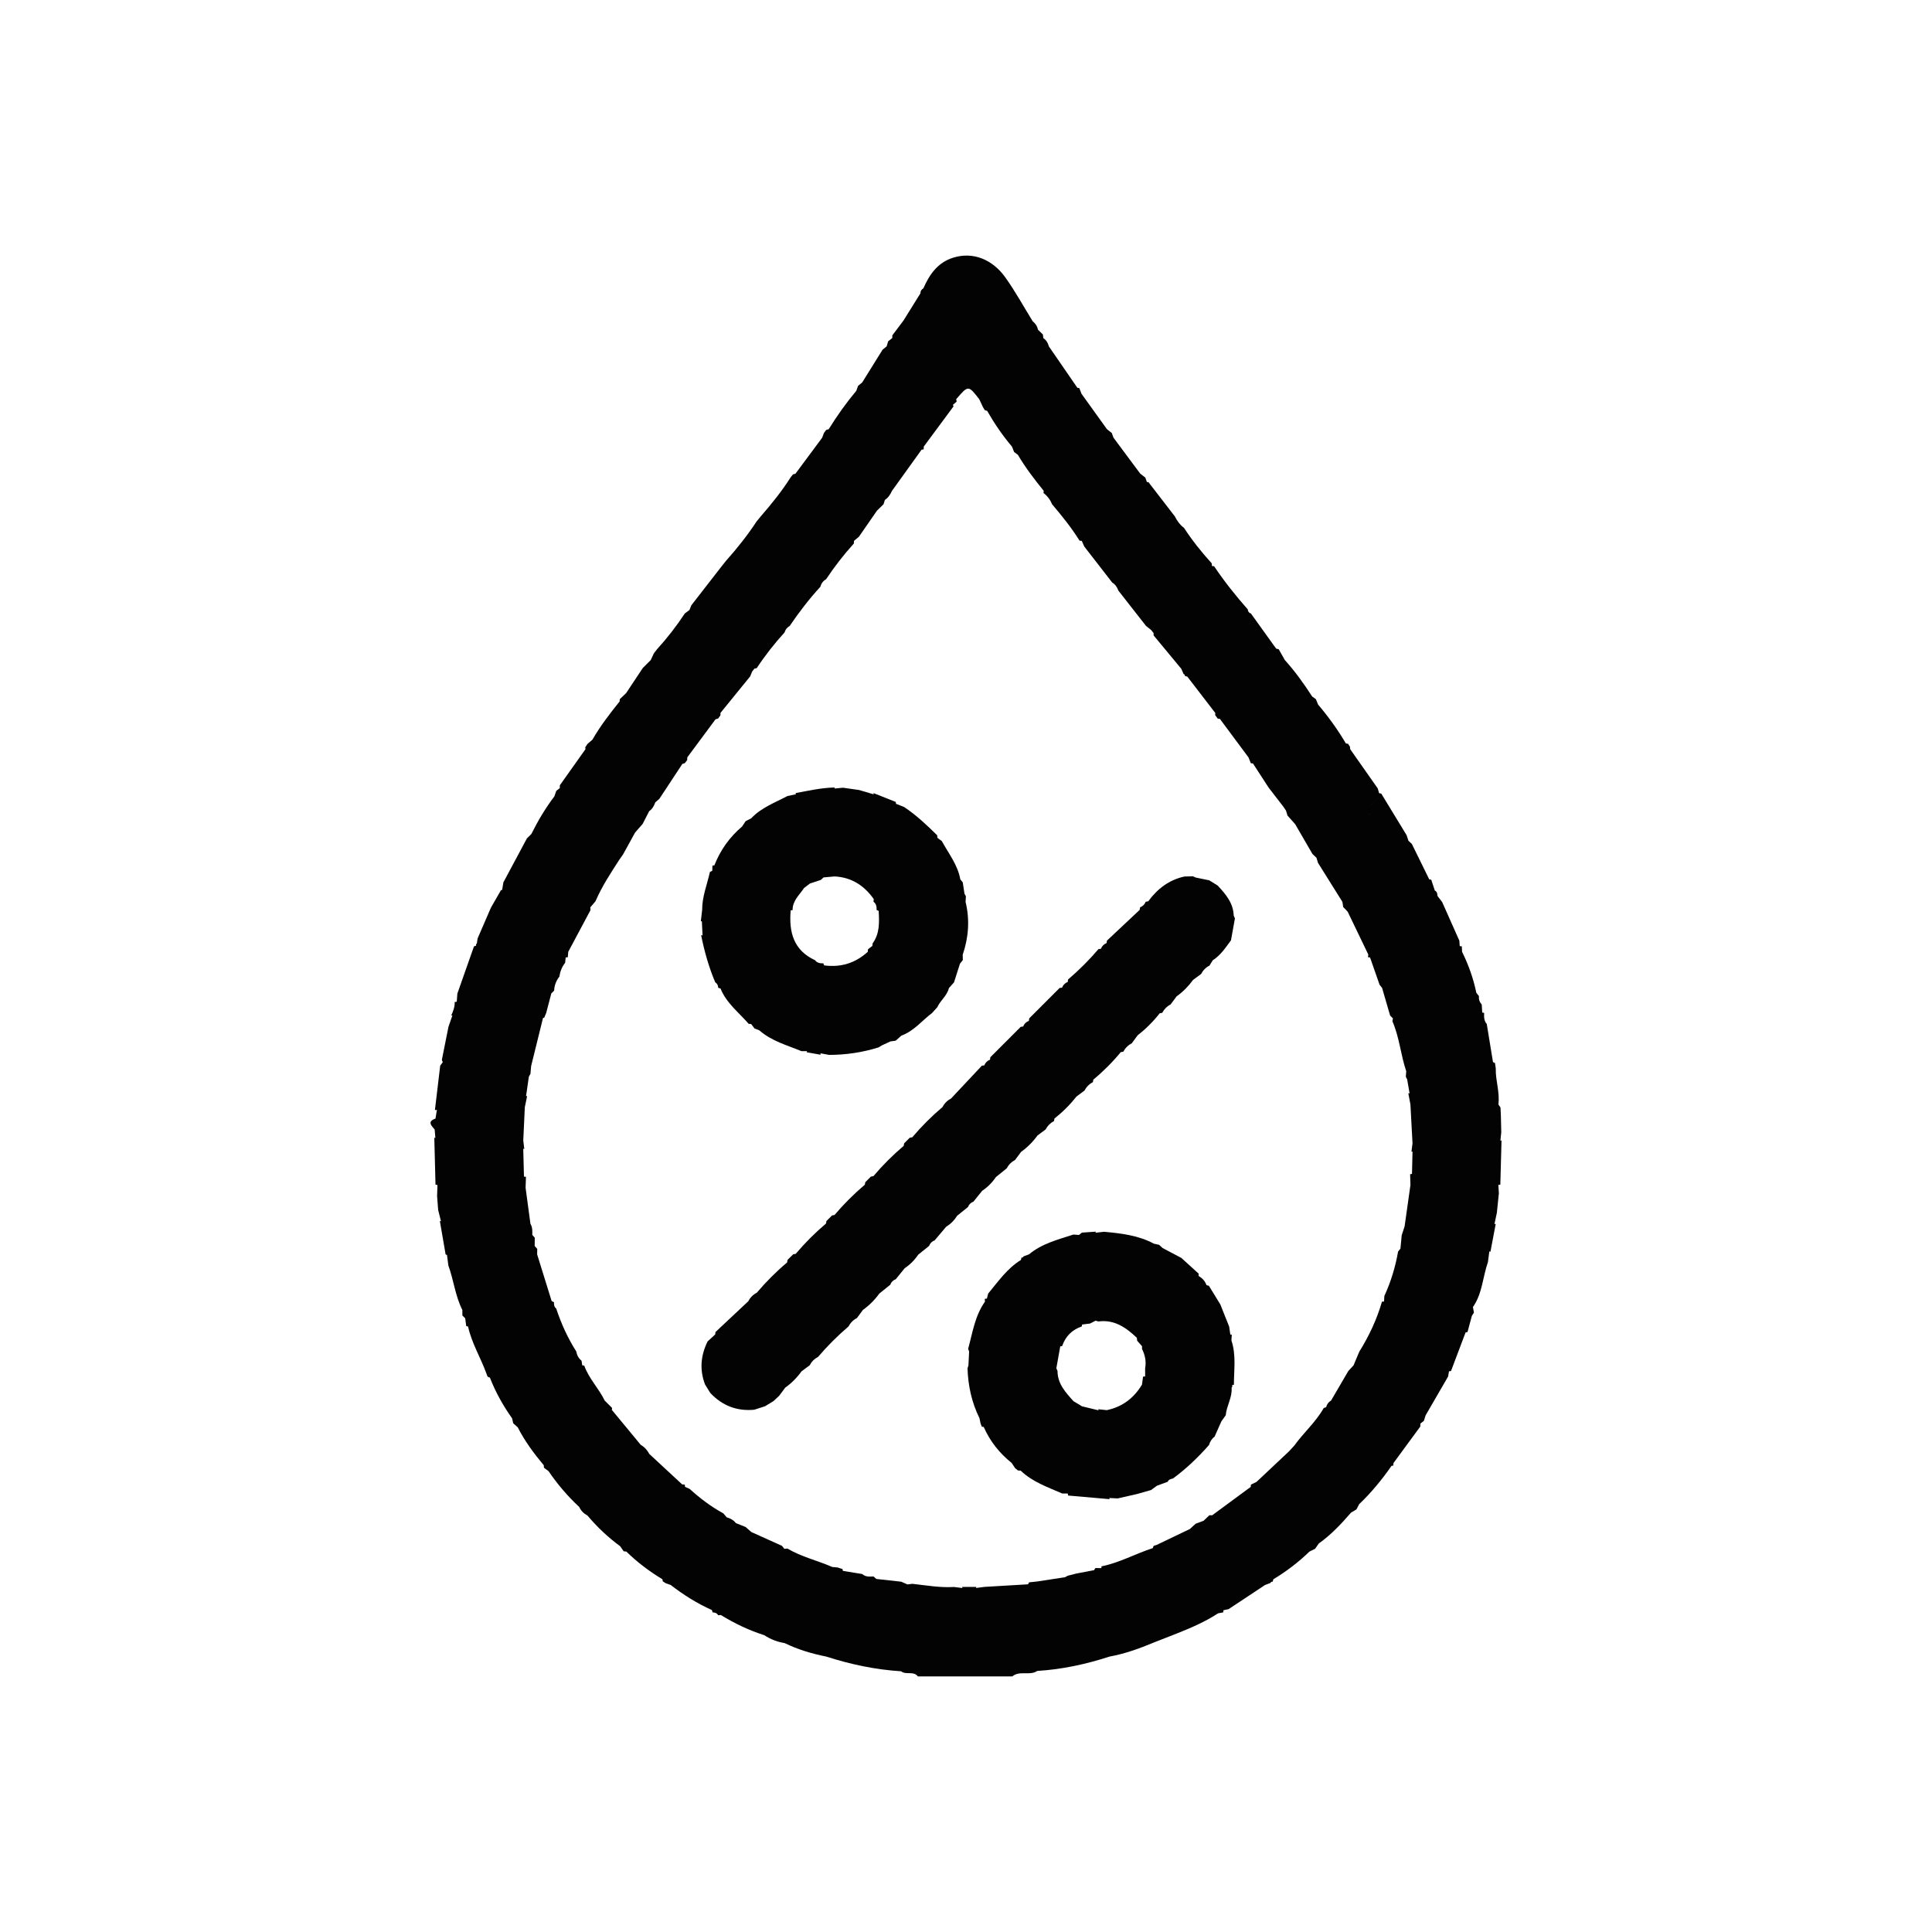
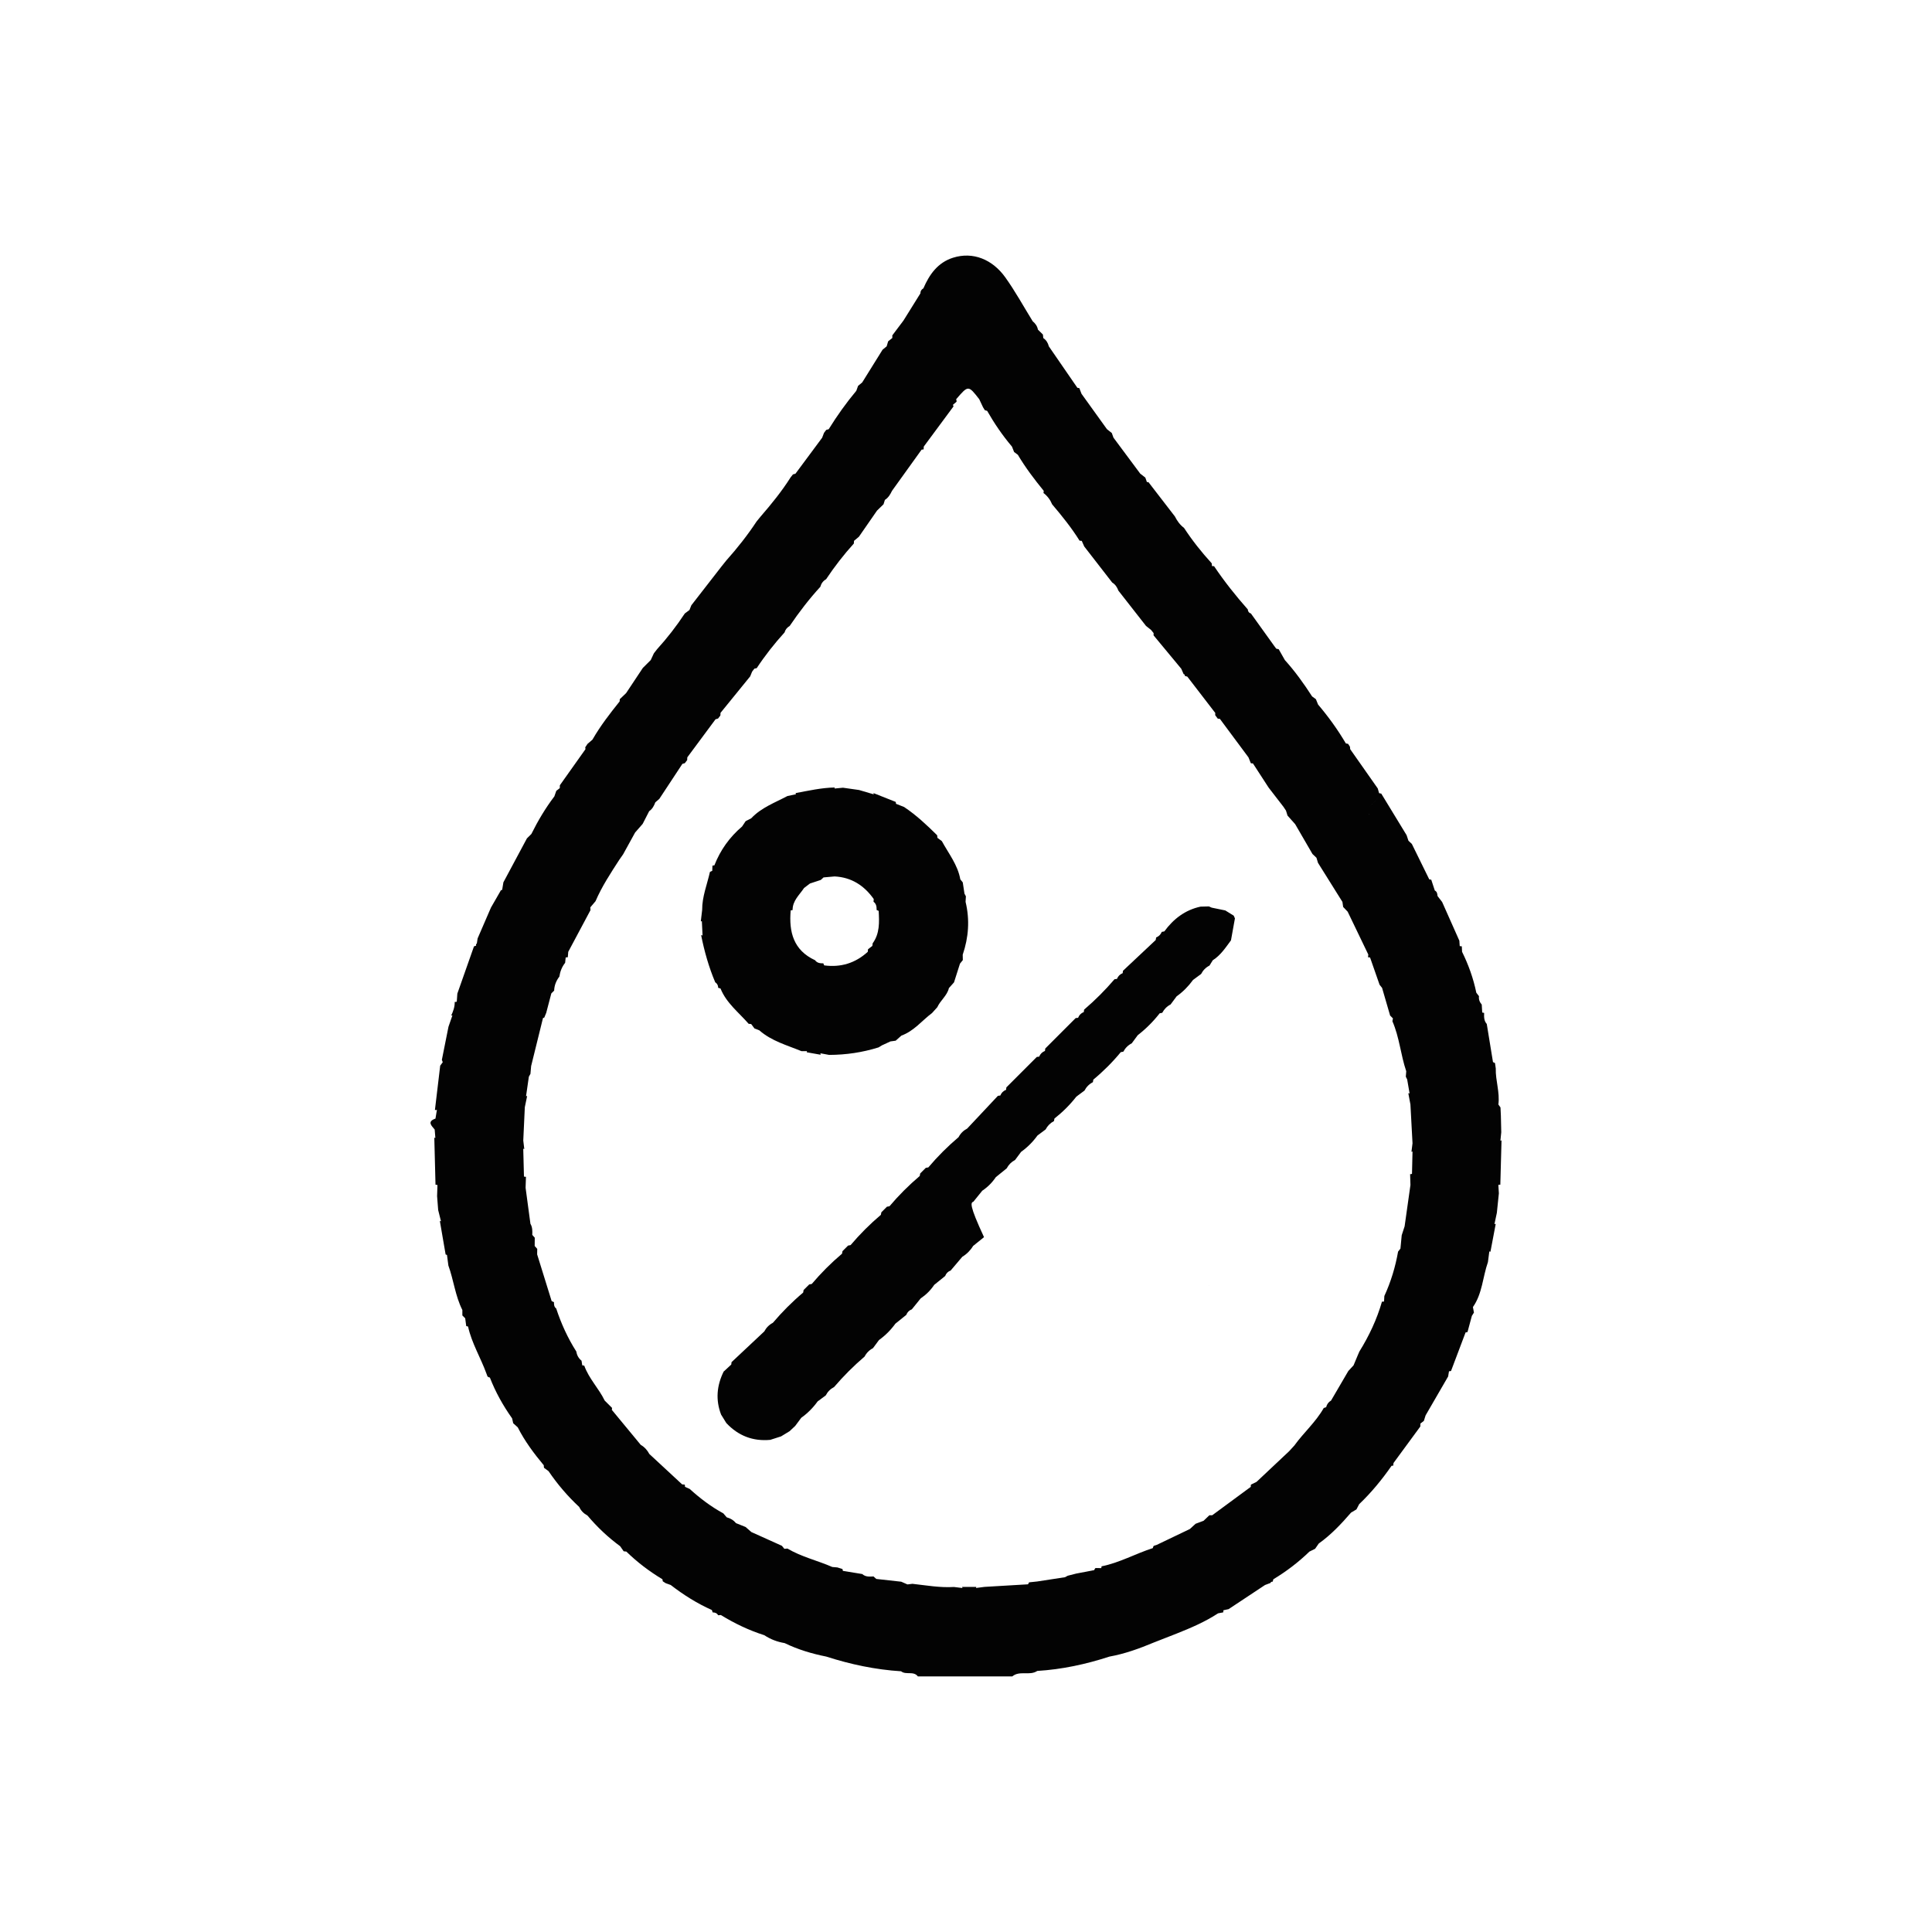
<svg xmlns="http://www.w3.org/2000/svg" version="1.1" id="Layer_1" x="0px" y="0px" width="100px" height="100px" viewBox="0 0 100 100" enable-background="new 0 0 100 100" xml:space="preserve">
  <path d="M408.848-100.252c-5.867,2.718-8.421,9.678-5.703,15.544l-31.078,14.397l-0.021-0.008l-0.008,0.021l-0.004,0.001  l0.002,0.003l-5.703,15.542l0,0l0,0l21.795,47.047l53.116-24.606l-0.018-0.039c5.331-2.942,7.561-9.542,4.96-15.154l-21.794-47.047  C421.674-100.417,414.716-102.971,408.848-100.252z M373.527-67.073l3.428,7.401l-7.403,3.43L373.527-67.073z M389.348-11.035  l-19.686-42.494l10.624-4.921l-4.921-10.623l28.834-13.357l20.74,44.77c1.571,3.392,4.559,5.665,7.932,6.464L389.348-11.035z   M439.43-34.236c-4.61,2.137-10.077,0.131-12.214-4.48c-2.135-4.609-0.131-10.078,4.48-12.215  c4.609-2.135,10.079-0.128,12.214,4.481C446.047-41.839,444.04-36.371,439.43-34.236z M430.643-53.206  c-3.391,1.57-5.665,4.56-6.464,7.932l-17.702-38.211l-1.055-2.277c-2.135-4.608-0.131-10.077,4.48-12.213  c4.609-2.135,10.078-0.129,12.214,4.479l18.756,40.489C437.783-54.579,434.031-54.775,430.643-53.206z" />
  <g>
    <path d="M397.573-29.269c-3.132,0-5.67-2.538-5.67-5.67s2.538-5.67,5.67-5.67s5.67,2.538,5.67,5.67S400.705-29.269,397.573-29.269z    M397.573-39.664c-2.609,0-4.726,2.116-4.726,4.726s2.116,4.726,4.726,4.726s4.726-2.116,4.726-4.726   S400.183-39.664,397.573-39.664z" />
    <path d="M397.573-42.971c-0.261,0-0.473-0.212-0.473-0.473v-2.835c0-0.261,0.212-0.473,0.473-0.473s0.473,0.212,0.473,0.473v2.835   C398.046-43.183,397.834-42.971,397.573-42.971z" />
    <path d="M397.573-23.126c-0.261,0-0.473-0.211-0.473-0.473v-2.835c0-0.261,0.212-0.472,0.473-0.472s0.473,0.211,0.473,0.472v2.835   C398.046-23.337,397.834-23.126,397.573-23.126z" />
    <path d="M403.588-40.48c-0.127,0.006-0.251-0.04-0.345-0.128c-0.185-0.185-0.187-0.483-0.003-0.668   c0.001-0.001,0.002-0.002,0.003-0.003l2.004-2.004c0.185-0.185,0.484-0.185,0.671,0c0.186,0.186,0.186,0.486,0,0.671l0,0   l-1.998,2.004C403.829-40.524,403.711-40.479,403.588-40.48z" />
    <path d="M389.541-26.434c-0.126,0-0.246-0.048-0.336-0.137c-0.186-0.184-0.187-0.483-0.003-0.668   c0.001-0.002,0.003-0.002,0.003-0.003l2.022-2.027c0.183-0.187,0.481-0.19,0.668-0.007c0.003,0.002,0.005,0.005,0.008,0.007   c0.186,0.185,0.187,0.483,0.003,0.668c-0.002,0.001-0.002,0.002-0.003,0.003l-2.004,2.004   C389.809-26.49,389.678-26.432,389.541-26.434z" />
-     <path d="M408.913-34.466h-2.835c-0.261,0-0.472-0.212-0.472-0.473s0.211-0.473,0.472-0.473h2.835c0.262,0,0.473,0.212,0.473,0.473   S409.175-34.466,408.913-34.466z" />
    <path d="M389.068-34.466h-2.835c-0.261,0-0.473-0.212-0.473-0.473s0.212-0.473,0.473-0.473h2.835c0.261,0,0.473,0.212,0.473,0.473   S389.329-34.466,389.068-34.466z" />
    <path d="M405.606-26.434c-0.127,0-0.246-0.048-0.336-0.137l-2.027-2.018c-0.188-0.182-0.193-0.48-0.013-0.668   c0.004-0.005,0.009-0.009,0.013-0.013c0.185-0.183,0.482-0.183,0.666,0l2.009,2.004c0.186,0.184,0.187,0.482,0.003,0.667   c-0.002,0.002-0.002,0.003-0.003,0.004C405.839-26.503,405.727-26.444,405.606-26.434z" />
    <path d="M391.559-40.48c-0.124-0.001-0.243-0.05-0.331-0.138l-2.009-2.003c-0.185-0.186-0.185-0.485,0-0.671   c0.186-0.186,0.486-0.186,0.672,0l2.013,2.003c0.188,0.182,0.192,0.48,0.013,0.668c-0.004,0.005-0.009,0.009-0.013,0.013   C391.811-40.521,391.686-40.475,391.559-40.48z" />
  </g>
  <g>
    <polygon fill-rule="evenodd" clip-rule="evenodd" fill="#030303" points="27.269,43.402 27.275,43.396 27.277,43.392  " />
    <polygon fill-rule="evenodd" clip-rule="evenodd" fill="#030303" points="26.563,73.673 26.563,73.668 26.555,73.661  " />
    <path fill-rule="evenodd" clip-rule="evenodd" fill="#030303" d="M77.661,59.045c0.016-0.147,0.03-0.294,0.044-0.44   c-0.006-0.287-0.013-0.573-0.02-0.86c-0.006-0.141-0.013-0.281-0.02-0.424c-0.037-0.051-0.074-0.102-0.109-0.152   c0.083-0.631-0.152-1.239-0.135-1.864c-0.015-0.095-0.027-0.188-0.04-0.282c-0.034-0.016-0.07-0.033-0.104-0.049   c-0.107-0.658-0.215-1.315-0.322-1.973c-0.147-0.165-0.145-0.367-0.136-0.571c-0.032-0.012-0.064-0.019-0.099-0.02   c-0.01-0.137-0.018-0.274-0.025-0.413c-0.107-0.125-0.165-0.267-0.143-0.434c-0.046-0.06-0.091-0.12-0.138-0.18   c-0.152-0.738-0.403-1.442-0.737-2.117c-0.006-0.095-0.01-0.189-0.014-0.284c-0.036-0.004-0.073-0.008-0.108-0.011   c-0.006-0.093-0.013-0.188-0.019-0.281c-0.298-0.667-0.593-1.335-0.891-2.003c-0.078-0.102-0.158-0.203-0.237-0.307   c-0.013-0.111-0.021-0.227-0.142-0.286c-0.061-0.187-0.122-0.373-0.184-0.56c-0.034-0.009-0.068-0.015-0.104-0.018   c-0.3-0.61-0.601-1.222-0.9-1.833c-0.059-0.056-0.117-0.111-0.177-0.167c-0.03-0.096-0.063-0.191-0.095-0.287   c-0.437-0.717-0.874-1.435-1.311-2.151c-0.039-0.006-0.075-0.016-0.113-0.025c-0.023-0.081-0.047-0.163-0.069-0.243   c-0.476-0.678-0.951-1.355-1.427-2.033c0-0.042-0.005-0.085-0.012-0.127c-0.031-0.049-0.063-0.1-0.097-0.149   c-0.037-0.01-0.078-0.017-0.115-0.021c-0.42-0.713-0.902-1.382-1.438-2.012c-0.038-0.093-0.076-0.185-0.113-0.278   c-0.065-0.048-0.132-0.096-0.197-0.144c-0.426-0.661-0.881-1.296-1.409-1.88c-0.106-0.187-0.214-0.375-0.319-0.562   c-0.043-0.012-0.085-0.022-0.127-0.029c-0.035-0.046-0.069-0.092-0.103-0.138c-0.404-0.561-0.808-1.123-1.21-1.685   c-0.106-0.03-0.151-0.106-0.161-0.209c-0.627-0.71-1.217-1.451-1.745-2.238c-0.038,0.003-0.074,0-0.11-0.01   c0.001-0.046-0.004-0.092-0.012-0.138c-0.525-0.574-1.007-1.182-1.433-1.833c-0.209-0.157-0.357-0.363-0.473-0.594   c-0.455-0.592-0.912-1.185-1.37-1.777c-0.025,0.004-0.053,0.003-0.078-0.002c-0.027-0.077-0.055-0.154-0.081-0.23   c-0.088-0.069-0.177-0.137-0.265-0.206c-0.461-0.62-0.922-1.24-1.384-1.861c-0.028-0.081-0.058-0.161-0.087-0.241   c-0.084-0.067-0.168-0.133-0.252-0.2c-0.438-0.609-0.877-1.219-1.315-1.829c-0.038-0.099-0.076-0.197-0.114-0.295   c-0.033-0.007-0.066-0.013-0.1-0.016c-0.493-0.715-0.984-1.43-1.477-2.145c-0.046-0.177-0.133-0.327-0.288-0.43   c-0.005-0.062-0.012-0.121-0.019-0.182c-0.086-0.085-0.171-0.17-0.258-0.254c-0.033-0.181-0.134-0.318-0.271-0.433   c-0.47-0.76-0.9-1.548-1.418-2.272c-0.659-0.921-1.664-1.347-2.707-1.017c-0.786,0.249-1.222,0.863-1.533,1.585   c-0.103,0.057-0.156,0.142-0.155,0.26c-0.292,0.468-0.584,0.937-0.875,1.405c-0.194,0.257-0.387,0.514-0.58,0.771   c0.004,0.045,0.004,0.09,0,0.135c-0.071,0.057-0.143,0.114-0.214,0.171c-0.025,0.086-0.051,0.173-0.077,0.26   c-0.07,0.058-0.141,0.116-0.212,0.174c-0.351,0.565-0.702,1.129-1.054,1.694c-0.071,0.059-0.142,0.118-0.213,0.177   c-0.03,0.085-0.062,0.171-0.092,0.256c-0.524,0.627-0.998,1.292-1.429,1.988c-0.043,0.012-0.085,0.023-0.128,0.035   c-0.038,0.051-0.076,0.103-0.115,0.154c-0.032,0.084-0.064,0.168-0.096,0.252c-0.461,0.621-0.921,1.241-1.382,1.862   c-0.042,0.014-0.086,0.025-0.129,0.036c-0.039,0.049-0.078,0.099-0.118,0.148c-0.456,0.722-0.992,1.383-1.551,2.027   c-0.071,0.087-0.142,0.175-0.214,0.262c-0.469,0.711-0.995,1.378-1.563,2.013c-0.081,0.101-0.162,0.202-0.243,0.303   c-0.524,0.673-1.047,1.348-1.57,2.021c-0.034,0.082-0.066,0.165-0.099,0.246c-0.081,0.06-0.16,0.119-0.24,0.179   c-0.431,0.654-0.91,1.271-1.437,1.851c-0.054,0.07-0.108,0.14-0.163,0.21c-0.054,0.117-0.108,0.233-0.163,0.35   c-0.136,0.136-0.272,0.271-0.409,0.407c-0.288,0.434-0.577,0.868-0.865,1.302c-0.109,0.105-0.219,0.21-0.328,0.315   c0,0.04-0.003,0.079-0.008,0.117c-0.508,0.632-1.003,1.273-1.408,1.979c-0.084,0.072-0.168,0.145-0.253,0.217   c-0.04,0.06-0.081,0.12-0.12,0.179c0.002,0.032,0.006,0.063,0.013,0.095c-0.442,0.623-0.884,1.246-1.326,1.869   c-0.002,0.05-0.003,0.099-0.005,0.149c-0.06,0.045-0.12,0.092-0.179,0.138c-0.034,0.097-0.067,0.192-0.101,0.289   c-0.462,0.608-0.85,1.262-1.19,1.946c-0.077,0.076-0.154,0.152-0.231,0.229c-0.406,0.758-0.812,1.516-1.217,2.273   c-0.022,0.128-0.043,0.256-0.063,0.384l-0.002,0.008c-0.047,0.003-0.079,0.026-0.093,0.071c-0.162,0.281-0.324,0.563-0.486,0.845   c-0.23,0.531-0.46,1.063-0.69,1.595c-0.014,0.087-0.027,0.174-0.041,0.262c-0.042,0.028-0.053,0.064-0.033,0.112   c-0.037,0.015-0.075,0.027-0.114,0.037c-0.287,0.815-0.574,1.629-0.861,2.444c-0.01,0.14-0.021,0.28-0.031,0.42   c-0.035,0.013-0.07,0.016-0.106,0.013c0.007,0.257-0.08,0.489-0.188,0.718l0.032-0.021h0.037c-0.068,0.196-0.135,0.393-0.204,0.588   c-0.114,0.571-0.228,1.142-0.342,1.713c0.016,0.04,0.031,0.081,0.046,0.122c-0.044,0.059-0.088,0.118-0.132,0.178   c-0.091,0.765-0.182,1.53-0.273,2.295l0.053,0.004l0.05-0.016c-0.025,0.152-0.05,0.305-0.075,0.457   c-0.449,0.157-0.206,0.365-0.041,0.566c0.011,0.146,0.023,0.292,0.036,0.438l-0.055-0.017c0.021,0.813,0.041,1.625,0.062,2.438   h0.051l0.05,0.015c-0.007,0.191-0.013,0.382-0.019,0.573c0.019,0.241,0.038,0.48,0.056,0.72c0.049,0.194,0.097,0.388,0.146,0.582   l-0.059-0.018c0.1,0.579,0.199,1.158,0.299,1.737c0.023,0.007,0.046,0.015,0.07,0.023c0.024,0.182,0.049,0.365,0.072,0.547   c0.275,0.757,0.356,1.574,0.724,2.303c0,0.093,0,0.188,0,0.282c0.049,0.049,0.098,0.099,0.147,0.147   c0.018,0.137,0.036,0.271,0.054,0.407c0.032,0,0.064,0.008,0.094,0.022c0.188,0.856,0.651,1.607,0.947,2.422   c0.021,0.056,0.042,0.109,0.062,0.164c0.036,0.026,0.076,0.044,0.12,0.053c0.292,0.753,0.683,1.453,1.151,2.112   c0.019,0.083,0.038,0.167,0.056,0.251c0.078,0.071,0.156,0.142,0.235,0.212c0.362,0.716,0.838,1.353,1.348,1.965   c0,0.045,0.004,0.088,0.013,0.132c0.079,0.058,0.157,0.115,0.235,0.173c0.459,0.678,0.989,1.296,1.588,1.854   c0.09,0.197,0.235,0.34,0.425,0.442c0.502,0.596,1.063,1.127,1.692,1.588c0.061,0.087,0.122,0.175,0.183,0.263   c0.046,0.004,0.092,0.008,0.138,0.015c0.564,0.552,1.19,1.024,1.866,1.432c0.01,0.036,0.017,0.072,0.021,0.108   c0.049,0.032,0.098,0.063,0.147,0.095c0.088,0.031,0.175,0.063,0.263,0.095c0.661,0.511,1.364,0.954,2.129,1.295   c0.014,0.043,0.028,0.083,0.044,0.125c0.12-0.003,0.219,0.037,0.282,0.146c0.046,0,0.093-0.005,0.14-0.012   c0.709,0.435,1.454,0.793,2.25,1.045c0.32,0.213,0.672,0.345,1.051,0.408c0.686,0.333,1.41,0.55,2.155,0.698   c1.261,0.405,2.548,0.678,3.872,0.761c0.254,0.206,0.643-0.032,0.87,0.265c1.629,0,3.258,0,4.886,0   c0.382-0.321,0.9-0.016,1.293-0.283c1.279-0.078,2.521-0.346,3.736-0.742c0.798-0.143,1.554-0.419,2.299-0.73   c0.387-0.151,0.772-0.304,1.16-0.454c0.749-0.297,1.488-0.613,2.164-1.055c0.089-0.017,0.178-0.033,0.268-0.05   c0.002-0.037,0.008-0.073,0.01-0.11c0.089-0.02,0.18-0.038,0.266-0.057c0.63-0.416,1.258-0.833,1.886-1.249   c0.095-0.036,0.188-0.071,0.283-0.107c0.019-0.052,0.056-0.071,0.11-0.062c0.012-0.044,0.024-0.086,0.04-0.129   c0.675-0.407,1.298-0.882,1.865-1.431c0.096-0.047,0.192-0.096,0.288-0.143l0.008-0.005c0.062-0.09,0.124-0.18,0.187-0.27   c0.635-0.452,1.165-1.014,1.671-1.6c0.094-0.055,0.186-0.111,0.28-0.166c0.047-0.092,0.094-0.182,0.141-0.271   c0.63-0.602,1.181-1.271,1.677-1.986c0.029-0.005,0.059-0.008,0.09-0.012c-0.001-0.046,0.003-0.091,0.013-0.136   c0.462-0.63,0.924-1.26,1.386-1.888c0-0.05,0.002-0.1,0.003-0.149c0.059-0.046,0.118-0.092,0.179-0.14   c0.03-0.095,0.06-0.19,0.091-0.286c0.389-0.671,0.777-1.341,1.166-2.013c0.017-0.089,0.03-0.179,0.045-0.269   c0.036-0.001,0.072-0.007,0.105-0.016c0.251-0.666,0.503-1.331,0.754-1.997c0.033,0.001,0.066-0.006,0.099-0.019   c0.074-0.279,0.149-0.557,0.225-0.835c0.036-0.058,0.072-0.114,0.108-0.171c-0.018-0.096-0.036-0.19-0.053-0.286   c0.49-0.697,0.506-1.555,0.777-2.327c0.024-0.185,0.048-0.369,0.072-0.554l0.058,0.018c0.091-0.484,0.184-0.968,0.275-1.452   c-0.02,0.019-0.042,0.023-0.067,0.019c0.041-0.194,0.083-0.388,0.124-0.582c0.035-0.335,0.07-0.672,0.104-1.009   c-0.009-0.144-0.018-0.286-0.027-0.431l0.05-0.017l0.052,0.004c0.021-0.766,0.041-1.531,0.062-2.298L77.661,59.045z M49.818,82.196   c-0.147-0.017-0.294-0.035-0.441-0.054c-0.725,0.044-1.436-0.084-2.149-0.164c-0.086,0.011-0.173,0.021-0.258,0.032   c-0.107-0.047-0.215-0.094-0.322-0.141c-0.431-0.049-0.861-0.095-1.291-0.143c-0.047-0.043-0.097-0.087-0.145-0.13   c-0.205,0.013-0.412,0.031-0.581-0.124c-0.333-0.055-0.667-0.108-1-0.163c-0.013-0.031-0.021-0.063-0.024-0.097   c-0.088-0.027-0.176-0.056-0.265-0.082c-0.088-0.008-0.175-0.016-0.263-0.023c-0.766-0.336-1.594-0.521-2.321-0.954   c-0.053,0.003-0.106,0.009-0.16,0.014c-0.042-0.054-0.086-0.105-0.128-0.157c-0.526-0.237-1.054-0.474-1.581-0.712   c-0.099-0.086-0.198-0.173-0.297-0.261c-0.167-0.066-0.334-0.135-0.501-0.201c-0.124-0.155-0.287-0.248-0.476-0.299   c-0.059-0.068-0.117-0.138-0.176-0.205c-0.635-0.346-1.207-0.779-1.74-1.264c-0.082-0.037-0.163-0.073-0.245-0.109   c0-0.038-0.002-0.076-0.01-0.114c-0.047-0.001-0.092-0.006-0.138-0.014c-0.565-0.523-1.131-1.049-1.696-1.572   c-0.106-0.197-0.248-0.359-0.445-0.472c-0.499-0.604-0.997-1.208-1.496-1.811c0.006-0.034,0.01-0.067,0.011-0.102   c-0.127-0.127-0.255-0.254-0.382-0.381c-0.305-0.631-0.82-1.138-1.057-1.807c-0.035-0.002-0.07-0.008-0.104-0.017   c-0.012-0.08-0.025-0.159-0.037-0.239c-0.151-0.122-0.24-0.281-0.269-0.473c-0.444-0.697-0.784-1.444-1.042-2.229   c-0.111-0.084-0.119-0.203-0.115-0.327c-0.042-0.017-0.082-0.035-0.121-0.057c-0.25-0.807-0.501-1.611-0.751-2.418   c0.001-0.095,0.003-0.189,0.005-0.284c-0.044-0.048-0.088-0.099-0.132-0.148c0.001-0.143,0.003-0.286,0.004-0.43   c-0.043-0.049-0.086-0.098-0.129-0.146c0.008-0.197,0.013-0.395-0.095-0.573c-0.083-0.622-0.168-1.245-0.251-1.867   c0.006-0.189,0.012-0.379,0.019-0.568h-0.053l-0.05-0.013c-0.013-0.479-0.025-0.96-0.037-1.44l0.054,0.017   c-0.018-0.146-0.035-0.294-0.053-0.44c0.027-0.575,0.053-1.15,0.08-1.726c0.04-0.194,0.081-0.388,0.121-0.582l-0.058,0.017   c0.048-0.338,0.097-0.675,0.146-1.012c0.027-0.05,0.055-0.1,0.082-0.148c0.012-0.134,0.024-0.269,0.036-0.403   c0.205-0.829,0.409-1.657,0.614-2.487l0.066-0.022c0.034-0.083,0.067-0.164,0.101-0.246c0.088-0.336,0.176-0.671,0.264-1.005   c0.049-0.049,0.097-0.097,0.146-0.146c0.011-0.271,0.105-0.511,0.27-0.724c0.039-0.264,0.132-0.505,0.299-0.715   c0.01-0.092,0.02-0.184,0.029-0.276c0.036-0.007,0.073-0.011,0.109-0.013c0.008-0.093,0.015-0.187,0.023-0.28   c0.383-0.718,0.767-1.437,1.15-2.155c-0.003-0.049-0.006-0.097-0.008-0.146c0.09-0.106,0.18-0.213,0.27-0.319   c0.329-0.766,0.787-1.459,1.238-2.156c0.063-0.089,0.125-0.178,0.188-0.267c0.208-0.377,0.416-0.754,0.623-1.132   c0.13-0.149,0.261-0.298,0.391-0.447c0.112-0.218,0.225-0.438,0.337-0.657c0.164-0.112,0.251-0.278,0.318-0.458   c0.069-0.059,0.137-0.118,0.206-0.177c0.398-0.605,0.796-1.209,1.195-1.814c0.042-0.009,0.084-0.021,0.125-0.035   c0.041-0.054,0.082-0.107,0.123-0.161c0.005-0.047,0.007-0.094,0.006-0.141c0.487-0.657,0.975-1.314,1.462-1.971   c0.043-0.013,0.086-0.025,0.129-0.037c0.04-0.052,0.079-0.103,0.119-0.155c0.007-0.045,0.01-0.092,0.008-0.138   c0.512-0.631,1.025-1.261,1.537-1.891c0.034-0.083,0.067-0.165,0.101-0.247c0.039-0.05,0.078-0.102,0.116-0.152   c0.041-0.008,0.082-0.017,0.121-0.027c0.431-0.654,0.914-1.268,1.441-1.848c0.042-0.148,0.132-0.258,0.265-0.334   c0.484-0.712,1.006-1.394,1.588-2.029c0.045-0.171,0.143-0.303,0.297-0.391c0.434-0.651,0.911-1.268,1.437-1.848   c0.005-0.047,0.008-0.093,0.009-0.14c0.083-0.07,0.168-0.14,0.252-0.21c0.313-0.452,0.626-0.903,0.938-1.354   c0.112-0.109,0.224-0.218,0.337-0.327c0.023-0.076,0.046-0.152,0.071-0.227c0.18-0.113,0.28-0.287,0.369-0.471   c0.511-0.71,1.021-1.422,1.532-2.132c0.037,0,0.072-0.005,0.107-0.016c-0.003-0.047-0.001-0.094,0.005-0.142   c0.514-0.694,1.027-1.39,1.542-2.084c-0.017-0.023-0.028-0.048-0.034-0.076c0.063-0.054,0.126-0.108,0.189-0.162   c0.001-0.043-0.006-0.086-0.022-0.126c0.628-0.732,0.628-0.732,1.195-0.003c0.065,0.139,0.131,0.277,0.195,0.416   c0.032,0.052,0.064,0.102,0.096,0.154c0.04,0.01,0.08,0.021,0.118,0.033c0.374,0.654,0.796,1.275,1.285,1.85   c0.036,0.093,0.073,0.187,0.111,0.28c0.064,0.048,0.129,0.096,0.194,0.145c0.391,0.662,0.855,1.271,1.34,1.866   c-0.001,0.037-0.005,0.073-0.013,0.11l-0.032,0.037l0.034-0.035c0.203,0.155,0.349,0.353,0.446,0.587   c0.509,0.599,1.002,1.211,1.419,1.879c0.037,0,0.075,0.004,0.113,0.011c0.043,0.096,0.085,0.193,0.129,0.29   c0.482,0.622,0.966,1.245,1.448,1.867c0.16,0.096,0.256,0.244,0.318,0.416c0.478,0.61,0.955,1.22,1.432,1.83   c0.087,0.069,0.172,0.137,0.259,0.205c0.044,0.055,0.089,0.109,0.133,0.164c0.003,0.04,0.003,0.08-0.001,0.119   c0.478,0.576,0.955,1.151,1.433,1.728c0.04,0.093,0.081,0.185,0.122,0.278c0.052,0.009,0.071,0.04,0.06,0.091   c0.044,0.01,0.088,0.023,0.131,0.038c0.48,0.627,0.965,1.254,1.447,1.881c-0.004,0.04-0.005,0.08-0.001,0.12   c0.043,0.058,0.085,0.116,0.129,0.173c0.036,0.009,0.073,0.013,0.109,0.011c0.495,0.666,0.989,1.331,1.482,1.996   c0.04,0.099,0.08,0.197,0.119,0.296l0.008,0.006c0.032,0.009,0.066,0.012,0.101,0.007c0.271,0.419,0.543,0.837,0.815,1.256   c0.256,0.331,0.511,0.662,0.767,0.993c0.044,0.064,0.086,0.13,0.13,0.195c0.027,0.086,0.054,0.172,0.08,0.259   c0.133,0.148,0.266,0.296,0.396,0.444c0.299,0.514,0.597,1.029,0.895,1.543c0.07,0.065,0.139,0.131,0.207,0.196   c0.025,0.087,0.053,0.175,0.079,0.262c0.421,0.674,0.843,1.348,1.265,2.023c0.012,0.087,0.024,0.175,0.038,0.262   c0.078,0.082,0.156,0.164,0.234,0.245c0.355,0.738,0.712,1.478,1.067,2.217c-0.006,0.046-0.011,0.092-0.014,0.139   c0.034,0.006,0.07,0.01,0.105,0.013c0.164,0.471,0.328,0.942,0.493,1.412c0.042,0.054,0.085,0.106,0.129,0.161   c0.139,0.478,0.279,0.955,0.417,1.434c0.049,0.048,0.095,0.098,0.145,0.146c-0.011,0.051-0.02,0.1-0.027,0.148   c0.364,0.828,0.427,1.739,0.716,2.587c-0.008,0.094-0.015,0.188-0.022,0.282c0.023,0.049,0.047,0.098,0.071,0.146   c0.041,0.24,0.084,0.481,0.125,0.723l-0.067-0.016c0.038,0.195,0.073,0.392,0.11,0.587c0.036,0.67,0.071,1.339,0.108,2.008   c-0.019,0.147-0.037,0.294-0.055,0.441l0.055-0.016c-0.009,0.385-0.019,0.771-0.027,1.155l-0.048,0.017l-0.049-0.002   c0.006,0.188,0.011,0.374,0.017,0.563c-0.1,0.714-0.201,1.427-0.302,2.141c-0.05,0.152-0.101,0.306-0.15,0.46   c-0.022,0.231-0.044,0.462-0.066,0.692c-0.04,0.052-0.082,0.104-0.122,0.155c-0.14,0.796-0.372,1.564-0.711,2.299   c-0.006,0.094-0.012,0.188-0.016,0.282c-0.036,0.01-0.073,0.014-0.108,0.011c-0.263,0.919-0.667,1.772-1.169,2.582   c-0.023,0.053-0.046,0.105-0.069,0.159c-0.077,0.185-0.155,0.37-0.232,0.555c-0.091,0.098-0.181,0.194-0.271,0.293   c-0.297,0.51-0.595,1.02-0.893,1.529c-0.132,0.078-0.217,0.19-0.253,0.34c-0.04,0.02-0.083,0.035-0.125,0.044   c-0.408,0.726-1.042,1.276-1.522,1.943c-0.089,0.099-0.178,0.195-0.267,0.292c-0.563,0.531-1.126,1.061-1.69,1.59   c-0.096,0.047-0.191,0.095-0.289,0.142l-0.002,0.007c-0.007,0.035-0.009,0.071-0.007,0.108c-0.667,0.49-1.334,0.981-1.998,1.472   c-0.049,0-0.097-0.001-0.145-0.001c-0.101,0.096-0.2,0.191-0.301,0.286c-0.139,0.052-0.277,0.104-0.414,0.155   c-0.098,0.091-0.196,0.181-0.294,0.27c-0.573,0.275-1.146,0.55-1.718,0.823c-0.052,0.017-0.103,0.032-0.154,0.049   c-0.023,0.035-0.038,0.076-0.046,0.117c-0.896,0.288-1.725,0.759-2.657,0.944c0.006,0.032,0,0.063-0.017,0.092   c-0.099-0.003-0.195-0.004-0.292-0.005c-0.032,0.031-0.056,0.066-0.068,0.109c-0.312,0.061-0.624,0.12-0.937,0.179   c-0.144,0.038-0.289,0.075-0.434,0.111c-0.046,0.025-0.092,0.051-0.139,0.076c-0.479,0.073-0.957,0.147-1.437,0.221   c-0.141,0.016-0.283,0.03-0.424,0.045c-0.021,0.032-0.039,0.066-0.055,0.102c-0.75,0.044-1.501,0.089-2.252,0.133   c-0.146,0.019-0.294,0.038-0.441,0.057l0.017-0.056c-0.246,0.002-0.491,0.002-0.736,0.002L49.818,82.196z M70.838,41.855   c0.108-0.275,0.565-0.442,0.541-0.792C71.403,41.414,70.946,41.581,70.838,41.855z M70.834,41.862   c-0.007,0.019-0.011,0.038-0.015,0.058C70.823,41.9,70.827,41.881,70.834,41.862z M70.815,41.936c-0.002,0.019-0.001,0.039,0,0.058   C70.814,41.974,70.813,41.954,70.815,41.936z M70.886,42.194c-0.021-0.033-0.035-0.064-0.047-0.094   C70.851,42.13,70.865,42.162,70.886,42.194z M70.833,42.079c-0.007-0.022-0.014-0.044-0.018-0.064   C70.819,42.035,70.826,42.057,70.833,42.079z M44.925,20.381L44.925,20.381c-0.048,0.049-0.096,0.097-0.144,0.145   C44.829,20.478,44.876,20.43,44.925,20.381z M37.83,29.542L37.83,29.542c-0.03-0.012-0.064-0.038-0.092-0.044   C37.766,29.504,37.8,29.53,37.83,29.542z M43.229,85.444c0.073,0.005,0.133-0.044,0.188-0.104   C43.362,85.4,43.302,85.449,43.229,85.444z" />
-     <polygon fill-rule="evenodd" clip-rule="evenodd" fill="#030303" points="57.548,22.407 57.55,22.413 57.555,22.416  " />
-     <path fill-rule="evenodd" clip-rule="evenodd" fill="#030303" d="M50.384,62.198c0.153-0.188,0.304-0.378,0.457-0.566   c0.28-0.188,0.515-0.422,0.702-0.702c0.188-0.152,0.376-0.305,0.564-0.457c0.099-0.188,0.242-0.333,0.433-0.433   c0.104-0.14,0.207-0.278,0.312-0.42c0.329-0.236,0.611-0.518,0.848-0.847c0.14-0.104,0.28-0.208,0.421-0.313   c0.098-0.188,0.242-0.333,0.432-0.433c0.011-0.043,0.02-0.087,0.025-0.132c0.424-0.333,0.803-0.71,1.134-1.134   c0.14-0.105,0.28-0.209,0.421-0.313c0.098-0.189,0.241-0.335,0.433-0.433c0.01-0.044,0.02-0.089,0.023-0.133   c0.52-0.43,0.993-0.903,1.422-1.423c0.046-0.005,0.09-0.014,0.132-0.024c0.1-0.189,0.244-0.334,0.435-0.432   c0.104-0.14,0.207-0.28,0.311-0.421c0.425-0.331,0.805-0.71,1.136-1.134c0.045-0.006,0.089-0.015,0.132-0.025   c0.1-0.189,0.242-0.334,0.432-0.432c0.105-0.141,0.209-0.28,0.313-0.421c0.33-0.235,0.611-0.519,0.848-0.847   c0.14-0.104,0.28-0.208,0.421-0.312c0.098-0.19,0.241-0.335,0.432-0.433c0.057-0.092,0.113-0.185,0.17-0.276   c0.409-0.257,0.663-0.655,0.942-1.03c0.069-0.379,0.137-0.758,0.205-1.137c-0.021-0.047-0.043-0.094-0.063-0.141   c-0.021-0.656-0.416-1.112-0.831-1.559c-0.145-0.09-0.29-0.18-0.436-0.27c-0.235-0.048-0.471-0.097-0.706-0.145   c-0.046-0.021-0.093-0.043-0.141-0.063c-0.146,0.004-0.289,0.007-0.435,0.011c-0.799,0.173-1.4,0.635-1.874,1.282   c-0.044,0.009-0.088,0.018-0.132,0.025c-0.058,0.137-0.152,0.234-0.291,0.288c-0.005,0.045-0.014,0.089-0.023,0.133   c-0.565,0.531-1.13,1.062-1.694,1.592c-0.006,0.041-0.011,0.083-0.016,0.124c-0.142,0.056-0.239,0.156-0.296,0.297   c-0.042,0.005-0.083,0.01-0.125,0.016c-0.484,0.565-1.009,1.092-1.575,1.574c-0.006,0.042-0.012,0.083-0.016,0.125   c-0.142,0.057-0.24,0.155-0.295,0.298c-0.043,0.003-0.084,0.008-0.125,0.014c-0.525,0.525-1.051,1.051-1.575,1.576   c-0.007,0.042-0.012,0.082-0.016,0.125c-0.142,0.056-0.241,0.154-0.298,0.295c-0.041,0.005-0.082,0.01-0.124,0.016   c-0.524,0.525-1.049,1.052-1.575,1.576c-0.005,0.042-0.011,0.083-0.015,0.125c-0.143,0.056-0.242,0.154-0.298,0.296   c-0.042,0.004-0.082,0.009-0.125,0.016c-0.53,0.565-1.06,1.13-1.59,1.694c-0.196,0.103-0.345,0.25-0.446,0.445   c-0.565,0.479-1.088,1-1.565,1.566c-0.044,0.009-0.088,0.017-0.132,0.023c-0.097,0.098-0.193,0.194-0.289,0.29   c-0.008,0.044-0.017,0.089-0.025,0.132c-0.565,0.479-1.087,1-1.565,1.566c-0.044,0.009-0.087,0.017-0.131,0.023   c-0.097,0.098-0.193,0.194-0.29,0.291c-0.008,0.044-0.016,0.088-0.025,0.13c-0.566,0.479-1.088,1.002-1.566,1.566   c-0.044,0.01-0.087,0.018-0.131,0.025c-0.097,0.096-0.194,0.193-0.29,0.289c-0.006,0.045-0.015,0.087-0.024,0.132   c-0.566,0.478-1.087,1-1.566,1.566c-0.044,0.009-0.087,0.017-0.131,0.024c-0.097,0.096-0.194,0.191-0.291,0.289   c-0.005,0.043-0.013,0.088-0.023,0.132c-0.567,0.478-1.088,1-1.568,1.565c-0.195,0.103-0.342,0.252-0.444,0.446   c-0.565,0.53-1.13,1.061-1.695,1.591c-0.006,0.041-0.011,0.084-0.015,0.124c-0.131,0.123-0.262,0.244-0.394,0.364   c-0.356,0.723-0.424,1.463-0.132,2.226c0.09,0.146,0.18,0.291,0.27,0.437c0.617,0.659,1.374,0.954,2.275,0.871   c0.187-0.06,0.374-0.119,0.56-0.18c0.147-0.09,0.294-0.179,0.44-0.268c0.098-0.091,0.195-0.182,0.292-0.274   c0.104-0.14,0.208-0.279,0.312-0.42c0.329-0.235,0.611-0.518,0.847-0.847c0.141-0.104,0.28-0.207,0.421-0.312   c0.098-0.19,0.242-0.334,0.432-0.433c0.485-0.567,1.013-1.094,1.58-1.579c0.098-0.189,0.243-0.334,0.432-0.432   c0.104-0.142,0.208-0.282,0.312-0.422c0.329-0.236,0.611-0.518,0.847-0.846c0.189-0.152,0.377-0.304,0.566-0.456   c0.052-0.14,0.149-0.234,0.288-0.288c0.151-0.188,0.304-0.378,0.456-0.564c0.28-0.189,0.515-0.423,0.703-0.703   c0.188-0.152,0.376-0.304,0.564-0.456c0.053-0.14,0.149-0.235,0.288-0.288c0.199-0.236,0.399-0.472,0.6-0.708   c0.232-0.141,0.419-0.328,0.559-0.56c0.188-0.152,0.377-0.305,0.565-0.456C50.15,62.348,50.244,62.249,50.384,62.198z" />
+     <path fill-rule="evenodd" clip-rule="evenodd" fill="#030303" d="M50.384,62.198c0.153-0.188,0.304-0.378,0.457-0.566   c0.28-0.188,0.515-0.422,0.702-0.702c0.188-0.152,0.376-0.305,0.564-0.457c0.099-0.188,0.242-0.333,0.433-0.433   c0.104-0.14,0.207-0.278,0.312-0.42c0.329-0.236,0.611-0.518,0.848-0.847c0.14-0.104,0.28-0.208,0.421-0.313   c0.098-0.188,0.242-0.333,0.432-0.433c0.011-0.043,0.02-0.087,0.025-0.132c0.424-0.333,0.803-0.71,1.134-1.134   c0.14-0.105,0.28-0.209,0.421-0.313c0.098-0.189,0.241-0.335,0.433-0.433c0.01-0.044,0.02-0.089,0.023-0.133   c0.52-0.43,0.993-0.903,1.422-1.423c0.046-0.005,0.09-0.014,0.132-0.024c0.1-0.189,0.244-0.334,0.435-0.432   c0.104-0.14,0.207-0.28,0.311-0.421c0.425-0.331,0.805-0.71,1.136-1.134c0.045-0.006,0.089-0.015,0.132-0.025   c0.1-0.189,0.242-0.334,0.432-0.432c0.105-0.141,0.209-0.28,0.313-0.421c0.33-0.235,0.611-0.519,0.848-0.847   c0.14-0.104,0.28-0.208,0.421-0.312c0.098-0.19,0.241-0.335,0.432-0.433c0.057-0.092,0.113-0.185,0.17-0.276   c0.409-0.257,0.663-0.655,0.942-1.03c0.069-0.379,0.137-0.758,0.205-1.137c-0.021-0.047-0.043-0.094-0.063-0.141   c-0.145-0.09-0.29-0.18-0.436-0.27c-0.235-0.048-0.471-0.097-0.706-0.145   c-0.046-0.021-0.093-0.043-0.141-0.063c-0.146,0.004-0.289,0.007-0.435,0.011c-0.799,0.173-1.4,0.635-1.874,1.282   c-0.044,0.009-0.088,0.018-0.132,0.025c-0.058,0.137-0.152,0.234-0.291,0.288c-0.005,0.045-0.014,0.089-0.023,0.133   c-0.565,0.531-1.13,1.062-1.694,1.592c-0.006,0.041-0.011,0.083-0.016,0.124c-0.142,0.056-0.239,0.156-0.296,0.297   c-0.042,0.005-0.083,0.01-0.125,0.016c-0.484,0.565-1.009,1.092-1.575,1.574c-0.006,0.042-0.012,0.083-0.016,0.125   c-0.142,0.057-0.24,0.155-0.295,0.298c-0.043,0.003-0.084,0.008-0.125,0.014c-0.525,0.525-1.051,1.051-1.575,1.576   c-0.007,0.042-0.012,0.082-0.016,0.125c-0.142,0.056-0.241,0.154-0.298,0.295c-0.041,0.005-0.082,0.01-0.124,0.016   c-0.524,0.525-1.049,1.052-1.575,1.576c-0.005,0.042-0.011,0.083-0.015,0.125c-0.143,0.056-0.242,0.154-0.298,0.296   c-0.042,0.004-0.082,0.009-0.125,0.016c-0.53,0.565-1.06,1.13-1.59,1.694c-0.196,0.103-0.345,0.25-0.446,0.445   c-0.565,0.479-1.088,1-1.565,1.566c-0.044,0.009-0.088,0.017-0.132,0.023c-0.097,0.098-0.193,0.194-0.289,0.29   c-0.008,0.044-0.017,0.089-0.025,0.132c-0.565,0.479-1.087,1-1.565,1.566c-0.044,0.009-0.087,0.017-0.131,0.023   c-0.097,0.098-0.193,0.194-0.29,0.291c-0.008,0.044-0.016,0.088-0.025,0.13c-0.566,0.479-1.088,1.002-1.566,1.566   c-0.044,0.01-0.087,0.018-0.131,0.025c-0.097,0.096-0.194,0.193-0.29,0.289c-0.006,0.045-0.015,0.087-0.024,0.132   c-0.566,0.478-1.087,1-1.566,1.566c-0.044,0.009-0.087,0.017-0.131,0.024c-0.097,0.096-0.194,0.191-0.291,0.289   c-0.005,0.043-0.013,0.088-0.023,0.132c-0.567,0.478-1.088,1-1.568,1.565c-0.195,0.103-0.342,0.252-0.444,0.446   c-0.565,0.53-1.13,1.061-1.695,1.591c-0.006,0.041-0.011,0.084-0.015,0.124c-0.131,0.123-0.262,0.244-0.394,0.364   c-0.356,0.723-0.424,1.463-0.132,2.226c0.09,0.146,0.18,0.291,0.27,0.437c0.617,0.659,1.374,0.954,2.275,0.871   c0.187-0.06,0.374-0.119,0.56-0.18c0.147-0.09,0.294-0.179,0.44-0.268c0.098-0.091,0.195-0.182,0.292-0.274   c0.104-0.14,0.208-0.279,0.312-0.42c0.329-0.235,0.611-0.518,0.847-0.847c0.141-0.104,0.28-0.207,0.421-0.312   c0.098-0.19,0.242-0.334,0.432-0.433c0.485-0.567,1.013-1.094,1.58-1.579c0.098-0.189,0.243-0.334,0.432-0.432   c0.104-0.142,0.208-0.282,0.312-0.422c0.329-0.236,0.611-0.518,0.847-0.846c0.189-0.152,0.377-0.304,0.566-0.456   c0.052-0.14,0.149-0.234,0.288-0.288c0.151-0.188,0.304-0.378,0.456-0.564c0.28-0.189,0.515-0.423,0.703-0.703   c0.188-0.152,0.376-0.304,0.564-0.456c0.053-0.14,0.149-0.235,0.288-0.288c0.199-0.236,0.399-0.472,0.6-0.708   c0.232-0.141,0.419-0.328,0.559-0.56c0.188-0.152,0.377-0.305,0.565-0.456C50.15,62.348,50.244,62.249,50.384,62.198z" />
    <path fill-rule="evenodd" clip-rule="evenodd" fill="#030303" d="M37.021,50.846c0.106,0.064,0.149,0.163,0.153,0.283   c0.04,0.012,0.08,0.024,0.12,0.036c0.302,0.754,0.945,1.237,1.455,1.827c0.043,0.005,0.088,0.01,0.132,0.013   c0.057,0.076,0.113,0.151,0.17,0.227c0.084,0.033,0.169,0.064,0.253,0.099c0.63,0.555,1.431,0.768,2.183,1.078   c0.095-0.001,0.19-0.001,0.285-0.002l-0.017,0.058c0.243,0.044,0.486,0.086,0.73,0.13c-0.019-0.021-0.025-0.047-0.017-0.076   c0.148,0.028,0.297,0.056,0.446,0.083c0.874-0.002,1.729-0.128,2.564-0.39c0.054-0.033,0.108-0.066,0.163-0.101   c0.149-0.069,0.298-0.138,0.447-0.207c0.091-0.013,0.182-0.025,0.273-0.038c0.099-0.088,0.197-0.176,0.296-0.264   c0.646-0.231,1.061-0.774,1.587-1.169c0.09-0.1,0.18-0.2,0.27-0.299c0.16-0.355,0.51-0.596,0.602-0.991   c0.088-0.099,0.176-0.197,0.264-0.296c0.103-0.322,0.205-0.646,0.308-0.968c0.05-0.062,0.1-0.123,0.148-0.185   c-0.002-0.093-0.004-0.186-0.006-0.278c0.306-0.898,0.372-1.81,0.148-2.737c0.006-0.096,0.012-0.19,0.017-0.286   c-0.024-0.046-0.049-0.092-0.074-0.138c-0.029-0.194-0.059-0.389-0.088-0.583c-0.042-0.054-0.085-0.105-0.127-0.158   c-0.133-0.749-0.605-1.333-0.956-1.978c-0.076-0.057-0.152-0.114-0.229-0.171c-0.003-0.044-0.007-0.088-0.013-0.131   c-0.536-0.53-1.084-1.046-1.714-1.466c-0.14-0.055-0.278-0.109-0.418-0.164c0.001-0.034-0.005-0.067-0.015-0.098   c-0.387-0.153-0.772-0.306-1.158-0.459c0.017,0.019,0.023,0.042,0.019,0.067c-0.252-0.074-0.505-0.149-0.757-0.224   c-0.278-0.04-0.555-0.079-0.833-0.118c-0.146,0.013-0.293,0.028-0.44,0.042l0.015-0.054c-0.688,0.013-1.355,0.166-2.027,0.29   l0.018,0.059c-0.148,0.032-0.295,0.063-0.442,0.094c-0.648,0.344-1.353,0.598-1.872,1.151c-0.096,0.049-0.191,0.099-0.287,0.148   l-0.005,0.005c-0.06,0.091-0.12,0.182-0.181,0.272c-0.647,0.551-1.127,1.221-1.436,2.014c-0.035-0.004-0.068,0.001-0.099,0.017   c-0.003,0.087-0.007,0.175-0.01,0.263c-0.039,0.02-0.079,0.038-0.119,0.056c-0.146,0.652-0.407,1.281-0.403,1.965   c-0.023,0.199-0.047,0.398-0.07,0.599l0.054-0.016c0.012,0.246,0.024,0.492,0.036,0.738c-0.026,0.002-0.051-0.003-0.074-0.017   C36.456,49.238,36.688,50.058,37.021,50.846z M42.627,45.415c0.191-0.017,0.382-0.034,0.573-0.051   c0.874,0.045,1.529,0.471,2.025,1.171c-0.006,0.046-0.009,0.092-0.012,0.139c0.147,0.107,0.163,0.264,0.161,0.427   c0.035,0.017,0.071,0.032,0.106,0.046c0.032,0.586,0.061,1.171-0.313,1.682c-0.001,0.044-0.007,0.088-0.016,0.131   c-0.075,0.058-0.148,0.116-0.223,0.175c-0.003,0.044-0.007,0.086-0.012,0.13c-0.643,0.587-1.396,0.818-2.257,0.703   c-0.014-0.036-0.029-0.071-0.044-0.106c-0.164,0.003-0.32-0.014-0.427-0.161c-1.121-0.518-1.359-1.465-1.262-2.578   c0.033-0.003,0.067-0.01,0.099-0.019c-0.005-0.485,0.354-0.781,0.593-1.141c0.102-0.077,0.204-0.156,0.305-0.233   c0.188-0.063,0.375-0.123,0.562-0.185C42.533,45.501,42.58,45.458,42.627,45.415z" />
-     <path fill-rule="evenodd" clip-rule="evenodd" fill="#030303" d="M50.753,73.673c0.021,0.057,0.041,0.111,0.063,0.167   c0.031,0.014,0.064,0.02,0.098,0.014c0.328,0.743,0.815,1.361,1.448,1.866c0.061,0.09,0.121,0.183,0.181,0.272   c0.051,0.04,0.101,0.081,0.151,0.122c0.045,0.005,0.09,0.007,0.136,0.005c0.611,0.588,1.399,0.855,2.152,1.184   c0.095,0,0.189,0,0.284,0c0.013,0.034,0.016,0.07,0.013,0.105c0.717,0.063,1.436,0.126,2.155,0.188l-0.018-0.059   c0.146,0.008,0.291,0.015,0.437,0.021c0.337-0.076,0.673-0.153,1.009-0.23c0.238-0.068,0.477-0.136,0.715-0.204   c0.104-0.075,0.206-0.15,0.31-0.225c0.185-0.067,0.369-0.136,0.555-0.203c0.049-0.122,0.162-0.144,0.272-0.17   c0.688-0.506,1.303-1.094,1.865-1.734c0.051-0.173,0.141-0.321,0.287-0.43c0.118-0.265,0.236-0.53,0.354-0.796   c0.074-0.104,0.149-0.207,0.224-0.312c0.04-0.488,0.346-0.922,0.303-1.43c0.043-0.032,0.049-0.069,0.017-0.112   c0.03-0.021,0.064-0.035,0.103-0.04c-0.001-0.766,0.125-1.539-0.129-2.291c0.007-0.098,0.012-0.198,0.019-0.296   c-0.026-0.001-0.052-0.005-0.076-0.012c-0.02-0.138-0.039-0.273-0.06-0.411c-0.151-0.381-0.304-0.763-0.457-1.145   c-0.197-0.324-0.396-0.646-0.596-0.971c-0.044-0.001-0.085-0.011-0.124-0.034c-0.073-0.209-0.216-0.357-0.403-0.469   c-0.004-0.039-0.003-0.078,0.004-0.116c-0.3-0.272-0.599-0.544-0.898-0.816c-0.323-0.172-0.647-0.343-0.972-0.514   c-0.06-0.055-0.119-0.109-0.18-0.165c-0.089-0.02-0.18-0.04-0.269-0.059c-0.808-0.435-1.693-0.534-2.584-0.617   c-0.147,0.017-0.295,0.035-0.441,0.051l0.018-0.057c-0.24,0.017-0.48,0.032-0.719,0.05c-0.051,0.04-0.102,0.081-0.152,0.121   c-0.096-0.007-0.192-0.014-0.288-0.021c-0.802,0.263-1.63,0.465-2.299,1.025c-0.095,0.034-0.19,0.069-0.285,0.104   c-0.014,0.051-0.048,0.07-0.099,0.059c-0.011,0.044-0.023,0.087-0.038,0.13c-0.71,0.437-1.175,1.115-1.692,1.739   c-0.022,0.086-0.045,0.173-0.067,0.261c-0.036-0.002-0.072,0.003-0.107,0.011c0,0.049,0.003,0.096,0.009,0.144   c-0.521,0.731-0.642,1.605-0.87,2.441c0.017,0.046,0.032,0.094,0.049,0.141c-0.013,0.241-0.023,0.481-0.035,0.722   c-0.016,0.048-0.031,0.096-0.047,0.144c0.028,0.904,0.216,1.77,0.618,2.584C50.713,73.495,50.733,73.584,50.753,73.673z    M55.565,72.526c-0.408-0.452-0.827-0.898-0.828-1.566c-0.019-0.046-0.041-0.093-0.061-0.139c0.067-0.378,0.136-0.755,0.203-1.134   c0.033,0.001,0.068-0.005,0.1-0.019c0.171-0.5,0.507-0.837,1.008-1.009c0.014-0.031,0.022-0.064,0.02-0.101   c0.139-0.017,0.277-0.034,0.414-0.052c0.096-0.05,0.191-0.1,0.287-0.147c0.049,0.013,0.097,0.026,0.145,0.04   c0.83-0.11,1.433,0.316,1.991,0.847c0.004,0.05,0.009,0.101,0.015,0.149c0.084,0.095,0.168,0.19,0.253,0.286   c0.003,0.047,0.002,0.093-0.002,0.139c0.157,0.316,0.227,0.646,0.162,0.998c0,0.141,0,0.282,0,0.424   c-0.036,0.004-0.073,0.008-0.108,0.012c-0.018,0.138-0.036,0.274-0.055,0.412c-0.42,0.702-1.02,1.155-1.824,1.323   c-0.148-0.016-0.295-0.031-0.441-0.047l0.016,0.056c-0.285-0.069-0.571-0.139-0.857-0.208   C55.855,72.704,55.711,72.614,55.565,72.526z" />
    <polygon fill-rule="evenodd" clip-rule="evenodd" fill="#030303" points="62.596,66.522 62.565,66.548 62.566,66.549    62.566,66.549  " />
  </g>
</svg>